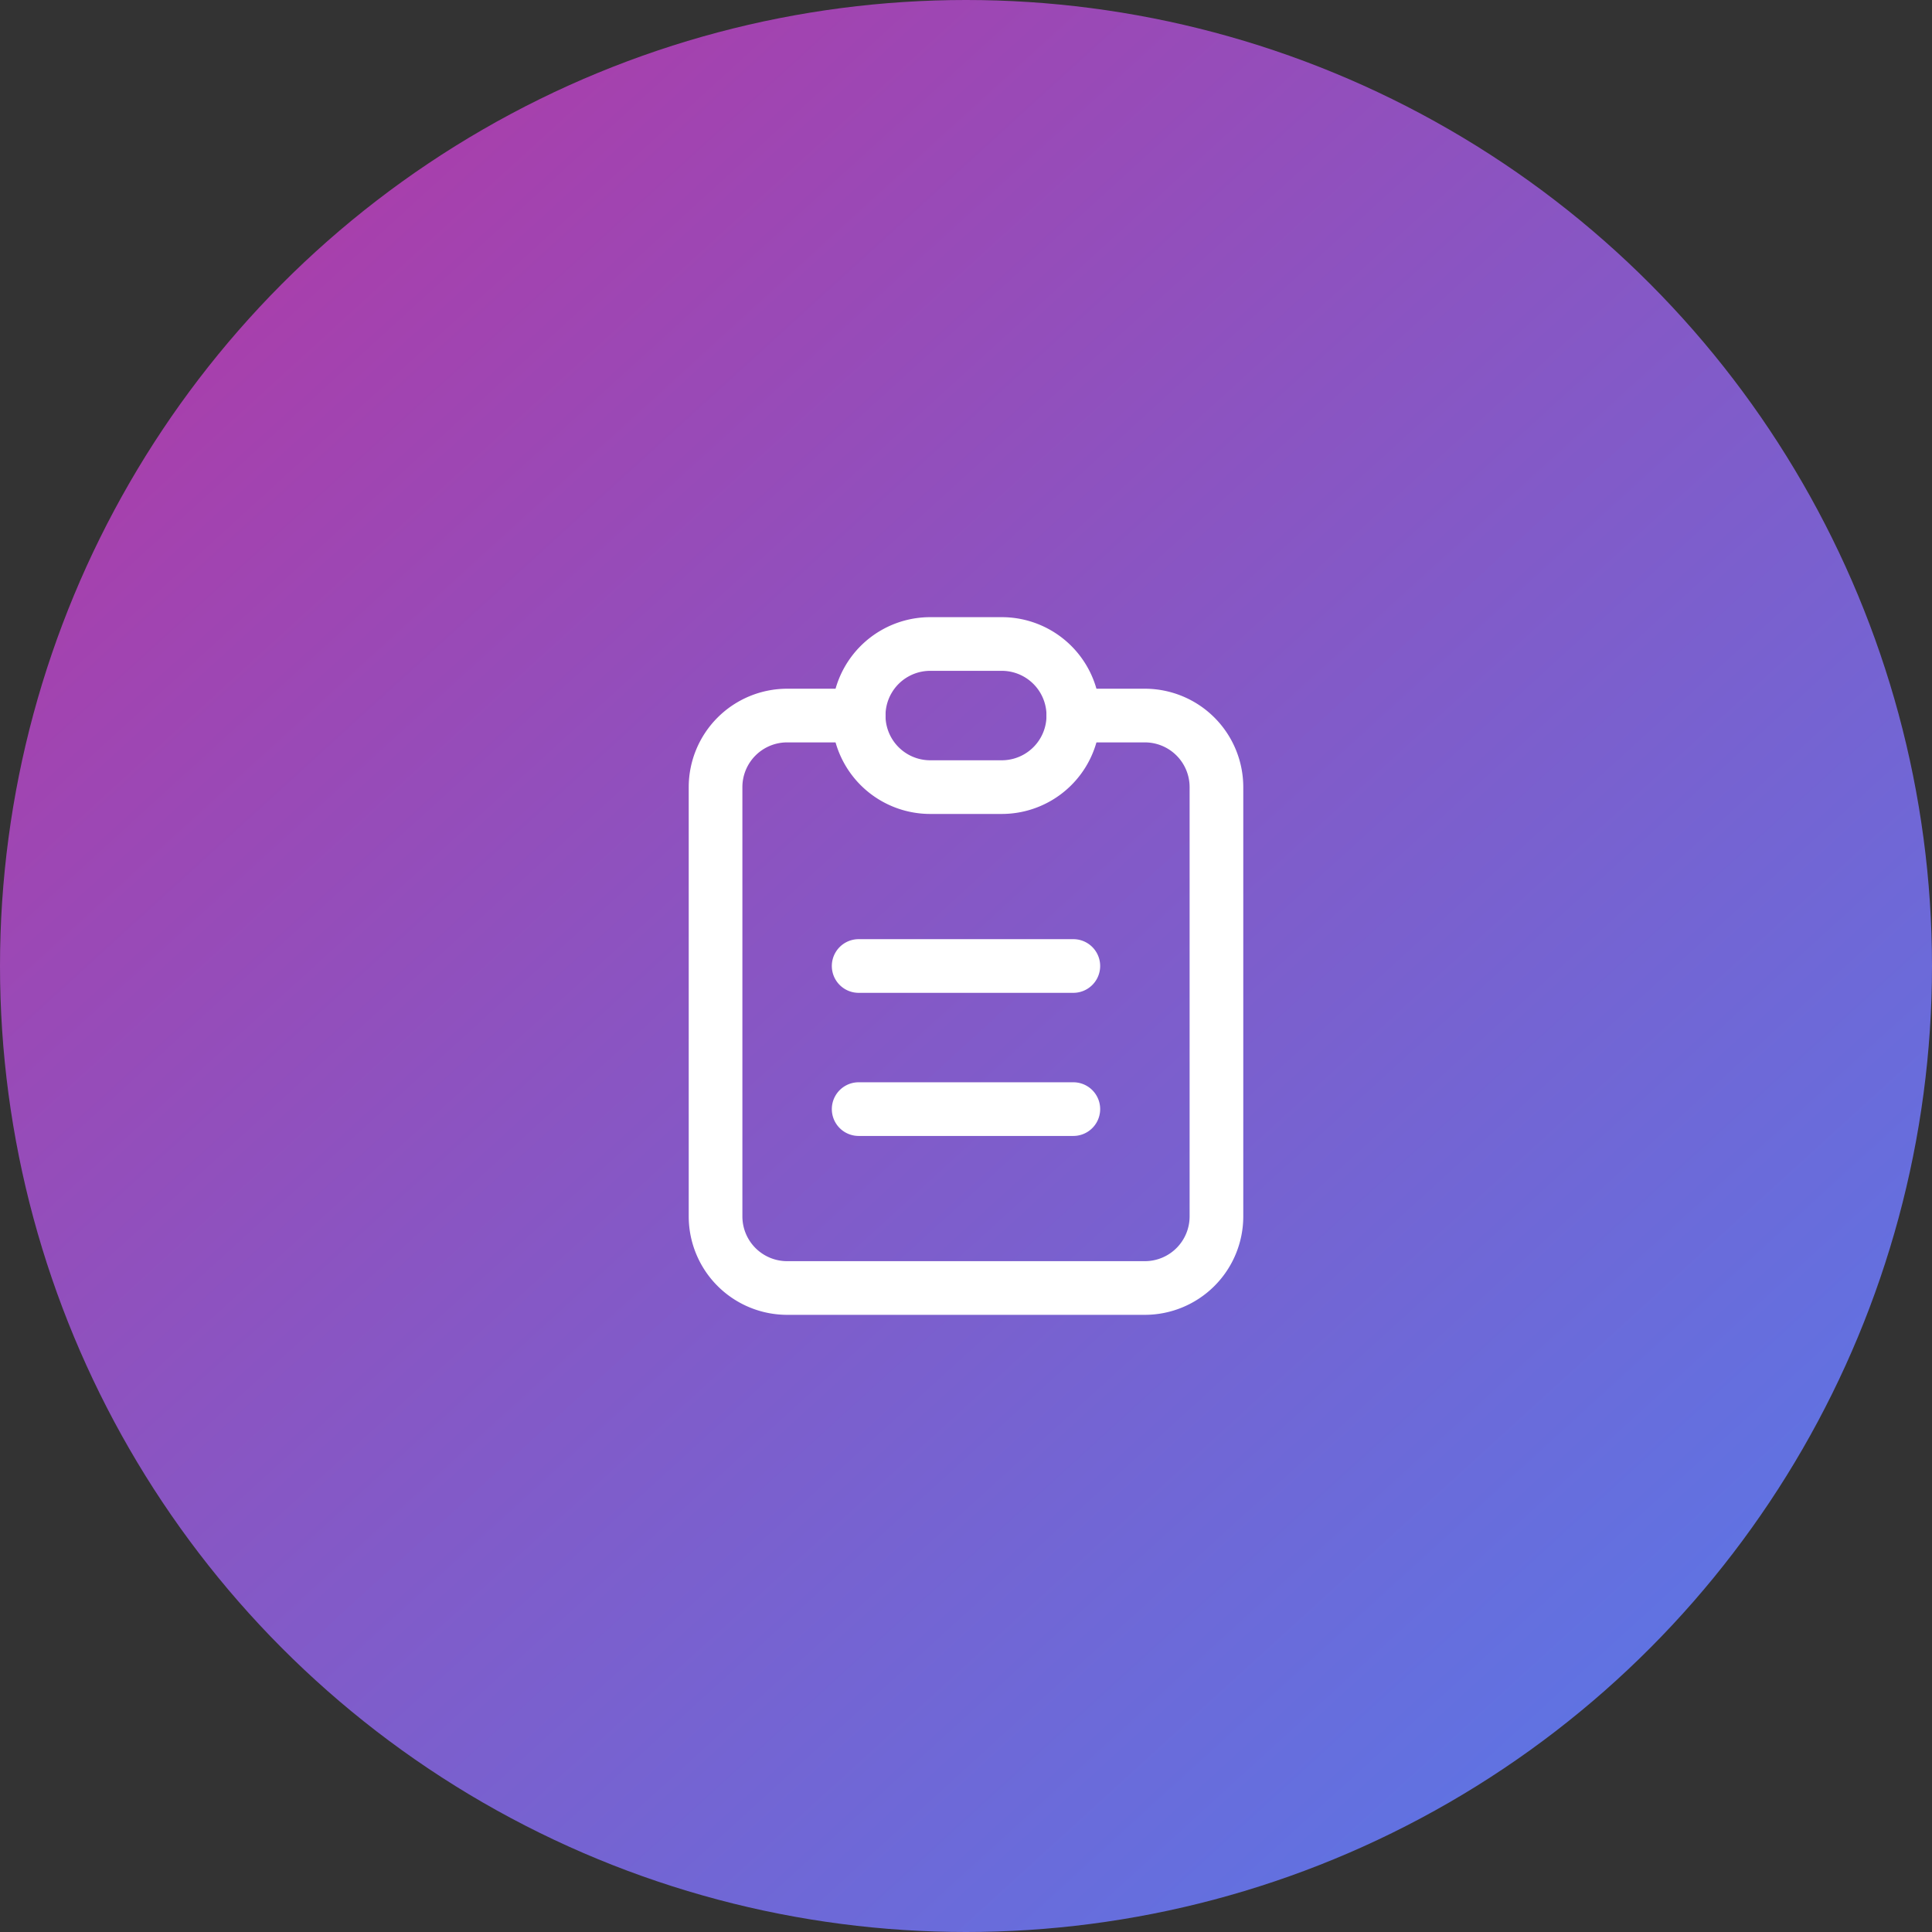
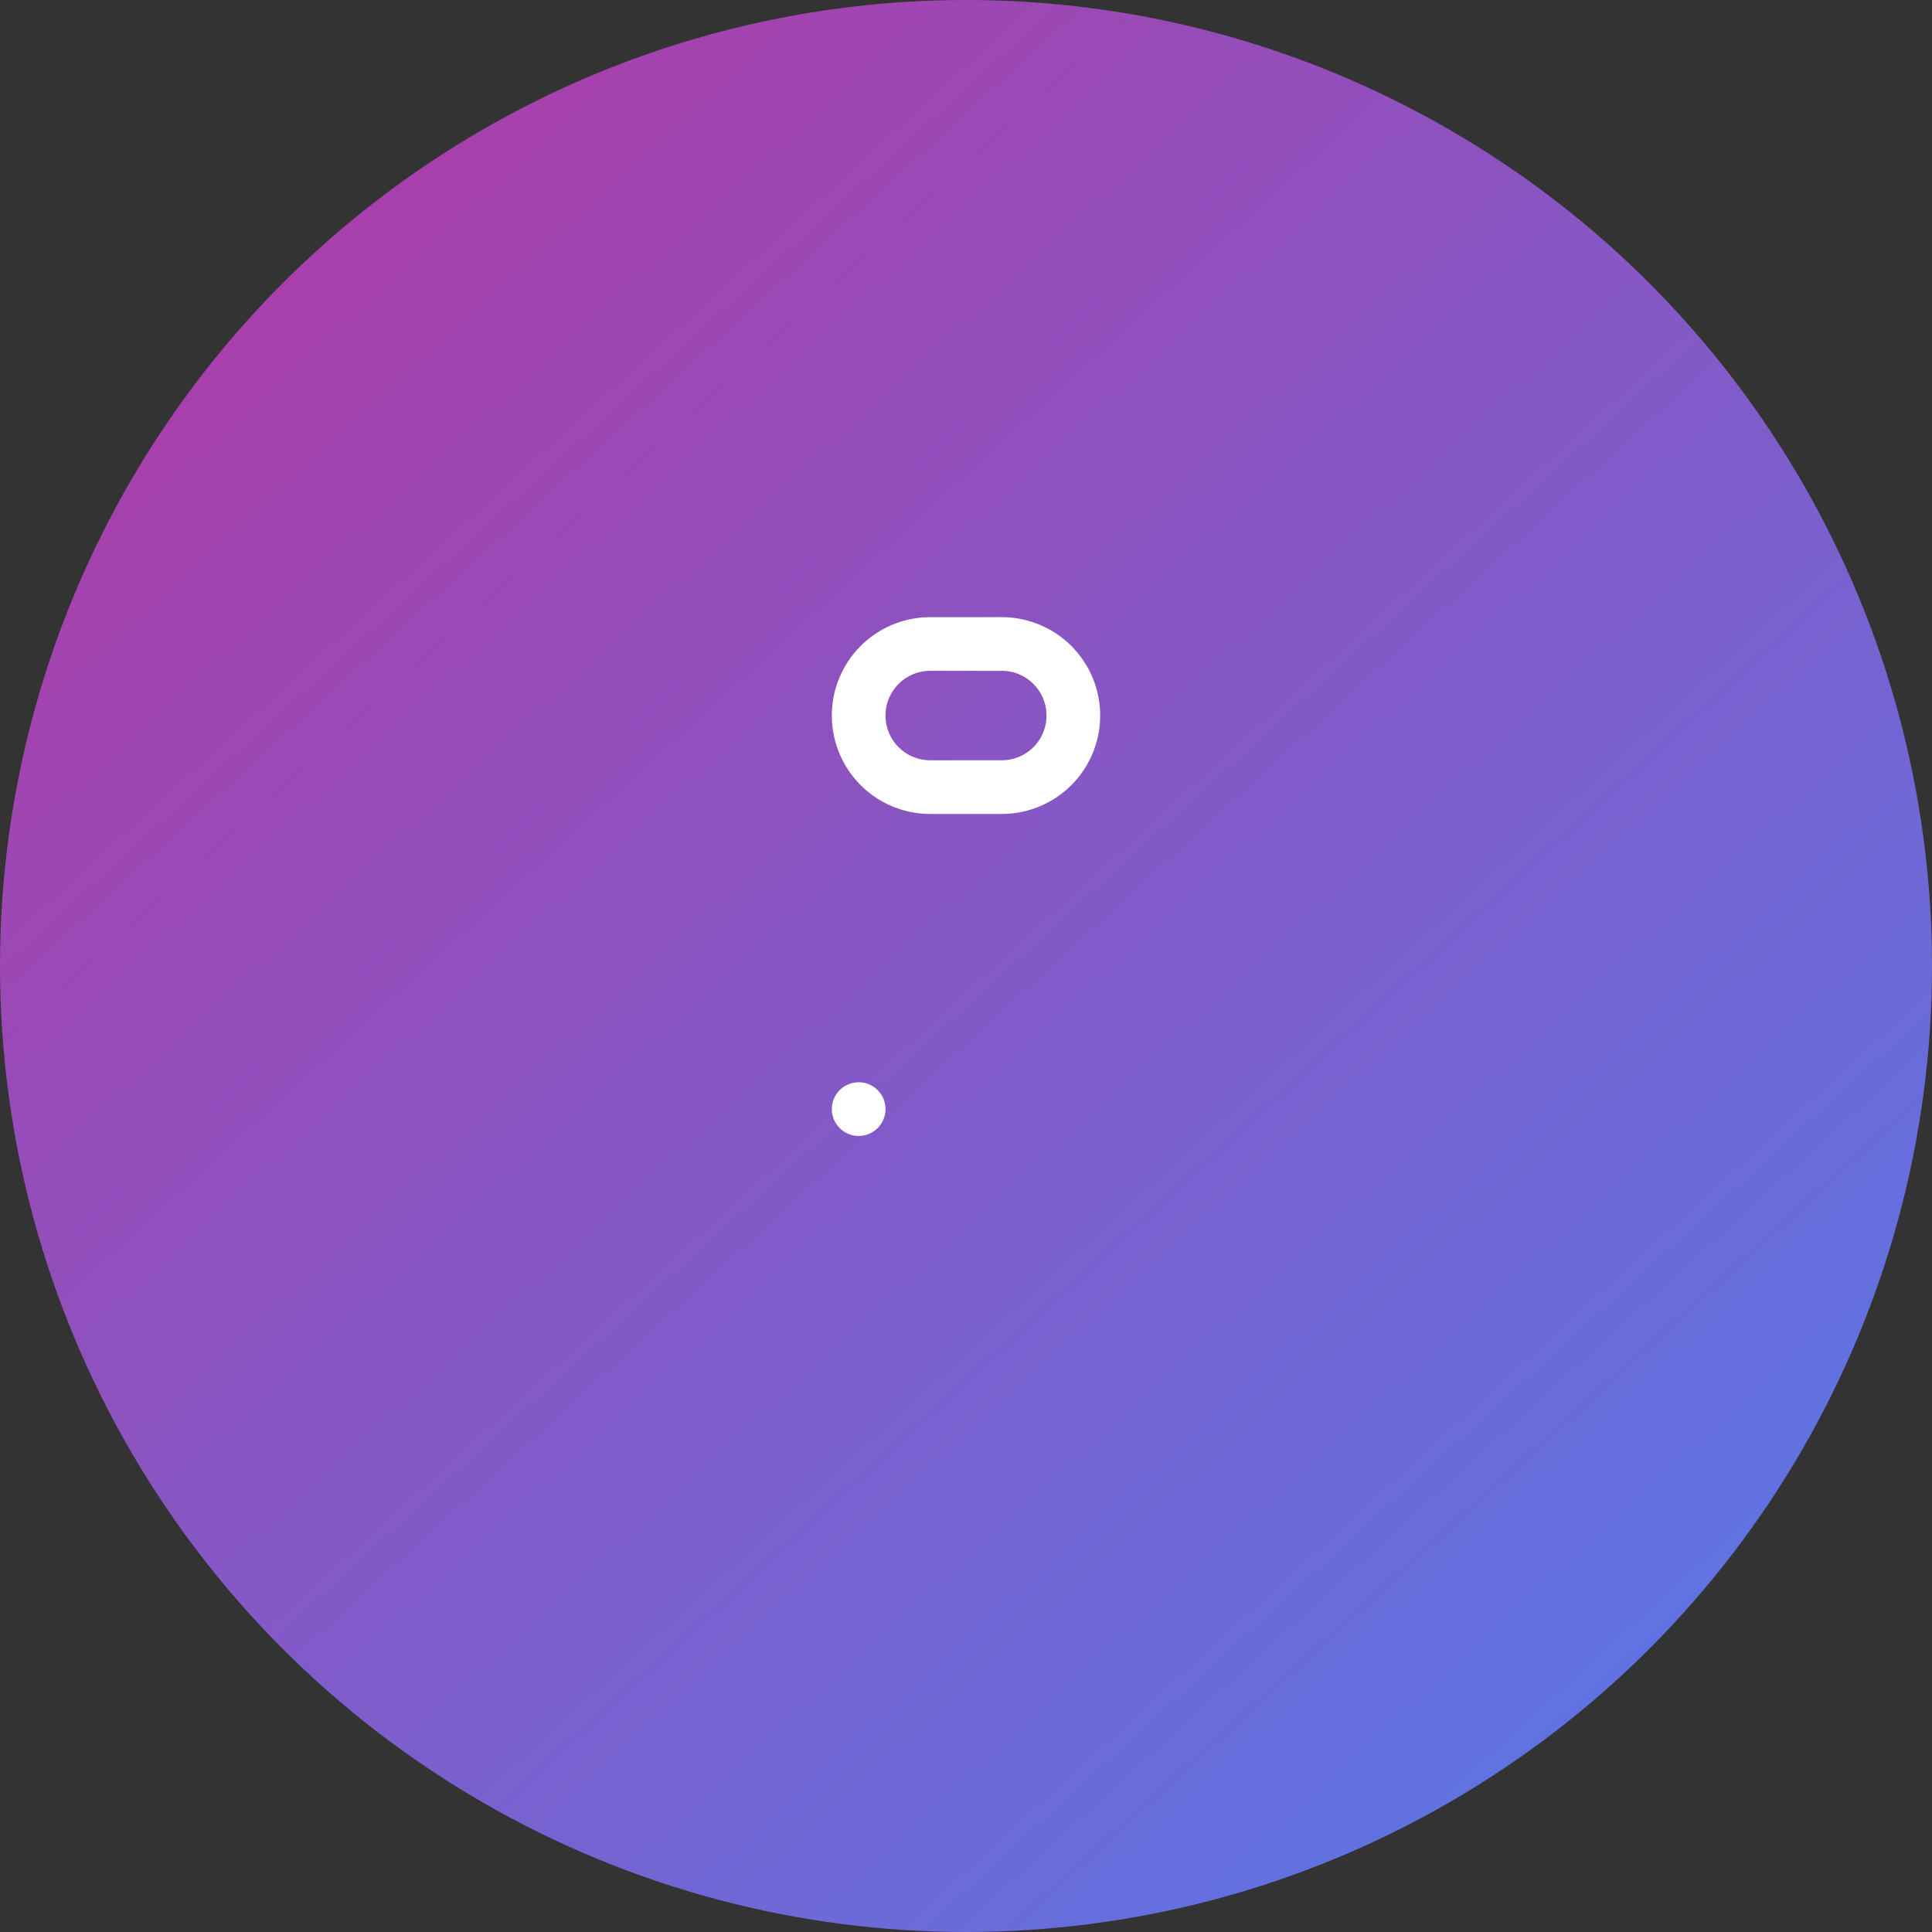
<svg xmlns="http://www.w3.org/2000/svg" id="Assessment_and_Planning" data-name="Assessment and Planning" width="54" height="54" viewBox="0 0 54 54">
  <rect x="0" y="0" width="54" height="54" fill="#333333" stroke="none" />
  <defs>
    <linearGradient id="linear-gradient" x1="0.088" x2="1" y2="1" gradientUnits="objectBoundingBox">
      <stop offset="0" stop-color="#b238a4" />
      <stop offset="1" stop-color="#517ded" />
    </linearGradient>
  </defs>
  <circle id="Ellipse_515" data-name="Ellipse 515" cx="27" cy="27" r="27" fill="url(#linear-gradient)" />
  <g id="Group_17335" data-name="Group 17335" transform="translate(15 15)">
-     <path id="Path_24742" data-name="Path 24742" d="M0,0H24V24H0Z" fill="none" />
-     <path id="Path_24743" data-name="Path 24743" d="M17,21.75H7A2.753,2.753,0,0,1,4.25,19V7A2.753,2.753,0,0,1,7,4.25H9a.75.75,0,0,1,0,1.5H7A1.251,1.251,0,0,0,5.75,7V19A1.251,1.251,0,0,0,7,20.25H17A1.251,1.251,0,0,0,18.25,19V7A1.251,1.251,0,0,0,17,5.75H15a.75.75,0,0,1,0-1.5h2A2.753,2.753,0,0,1,19.75,7V19A2.753,2.753,0,0,1,17,21.75Z" fill="#fff" />
    <path id="Path_24744" data-name="Path 24744" d="M11,2.25h2a2.75,2.75,0,0,1,0,5.5H11a2.75,2.75,0,0,1,0-5.5Zm2,4a1.25,1.25,0,0,0,0-2.5H11a1.25,1.25,0,0,0,0,2.5Z" fill="#fff" />
-     <path id="Path_24745" data-name="Path 24745" d="M15,12.75H9a.75.75,0,0,1,0-1.5h6a.75.75,0,0,1,0,1.5Z" fill="#fff" />
-     <path id="Path_24746" data-name="Path 24746" d="M15,16.75H9a.75.75,0,0,1,0-1.5h6a.75.75,0,0,1,0,1.5Z" fill="#fff" />
+     <path id="Path_24746" data-name="Path 24746" d="M15,16.75H9a.75.75,0,0,1,0-1.5a.75.75,0,0,1,0,1.5Z" fill="#fff" />
  </g>
</svg>